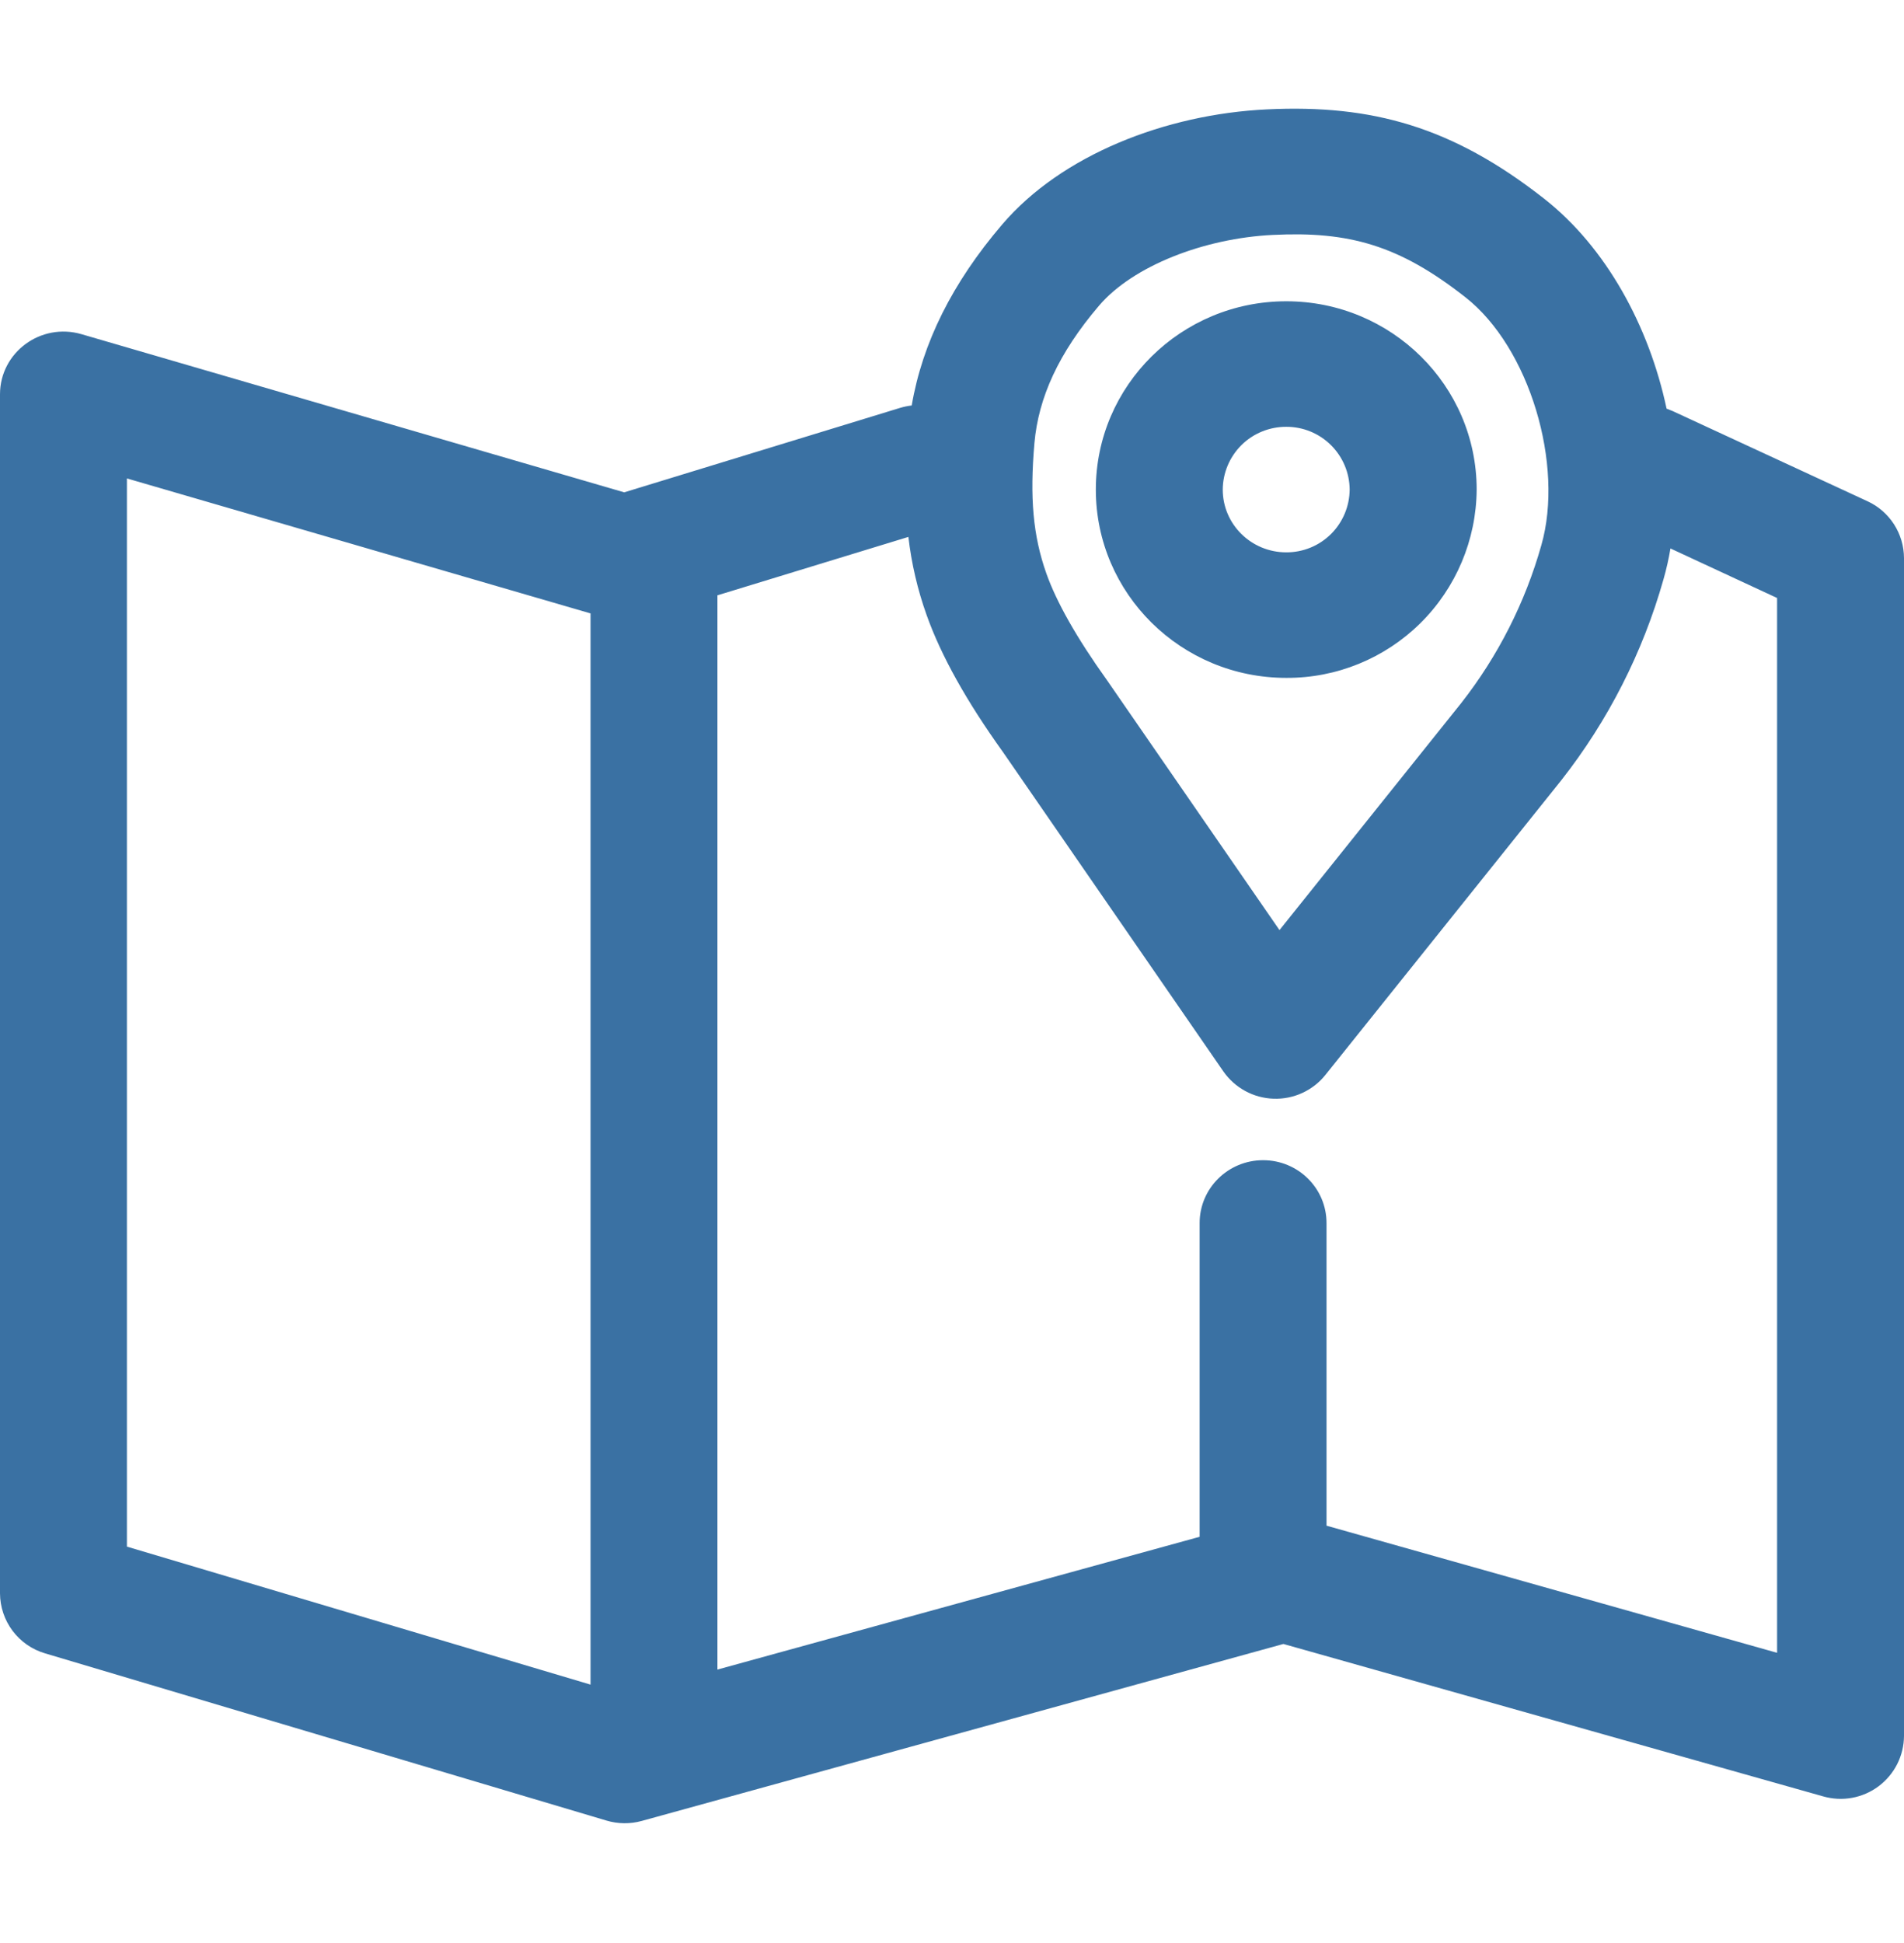
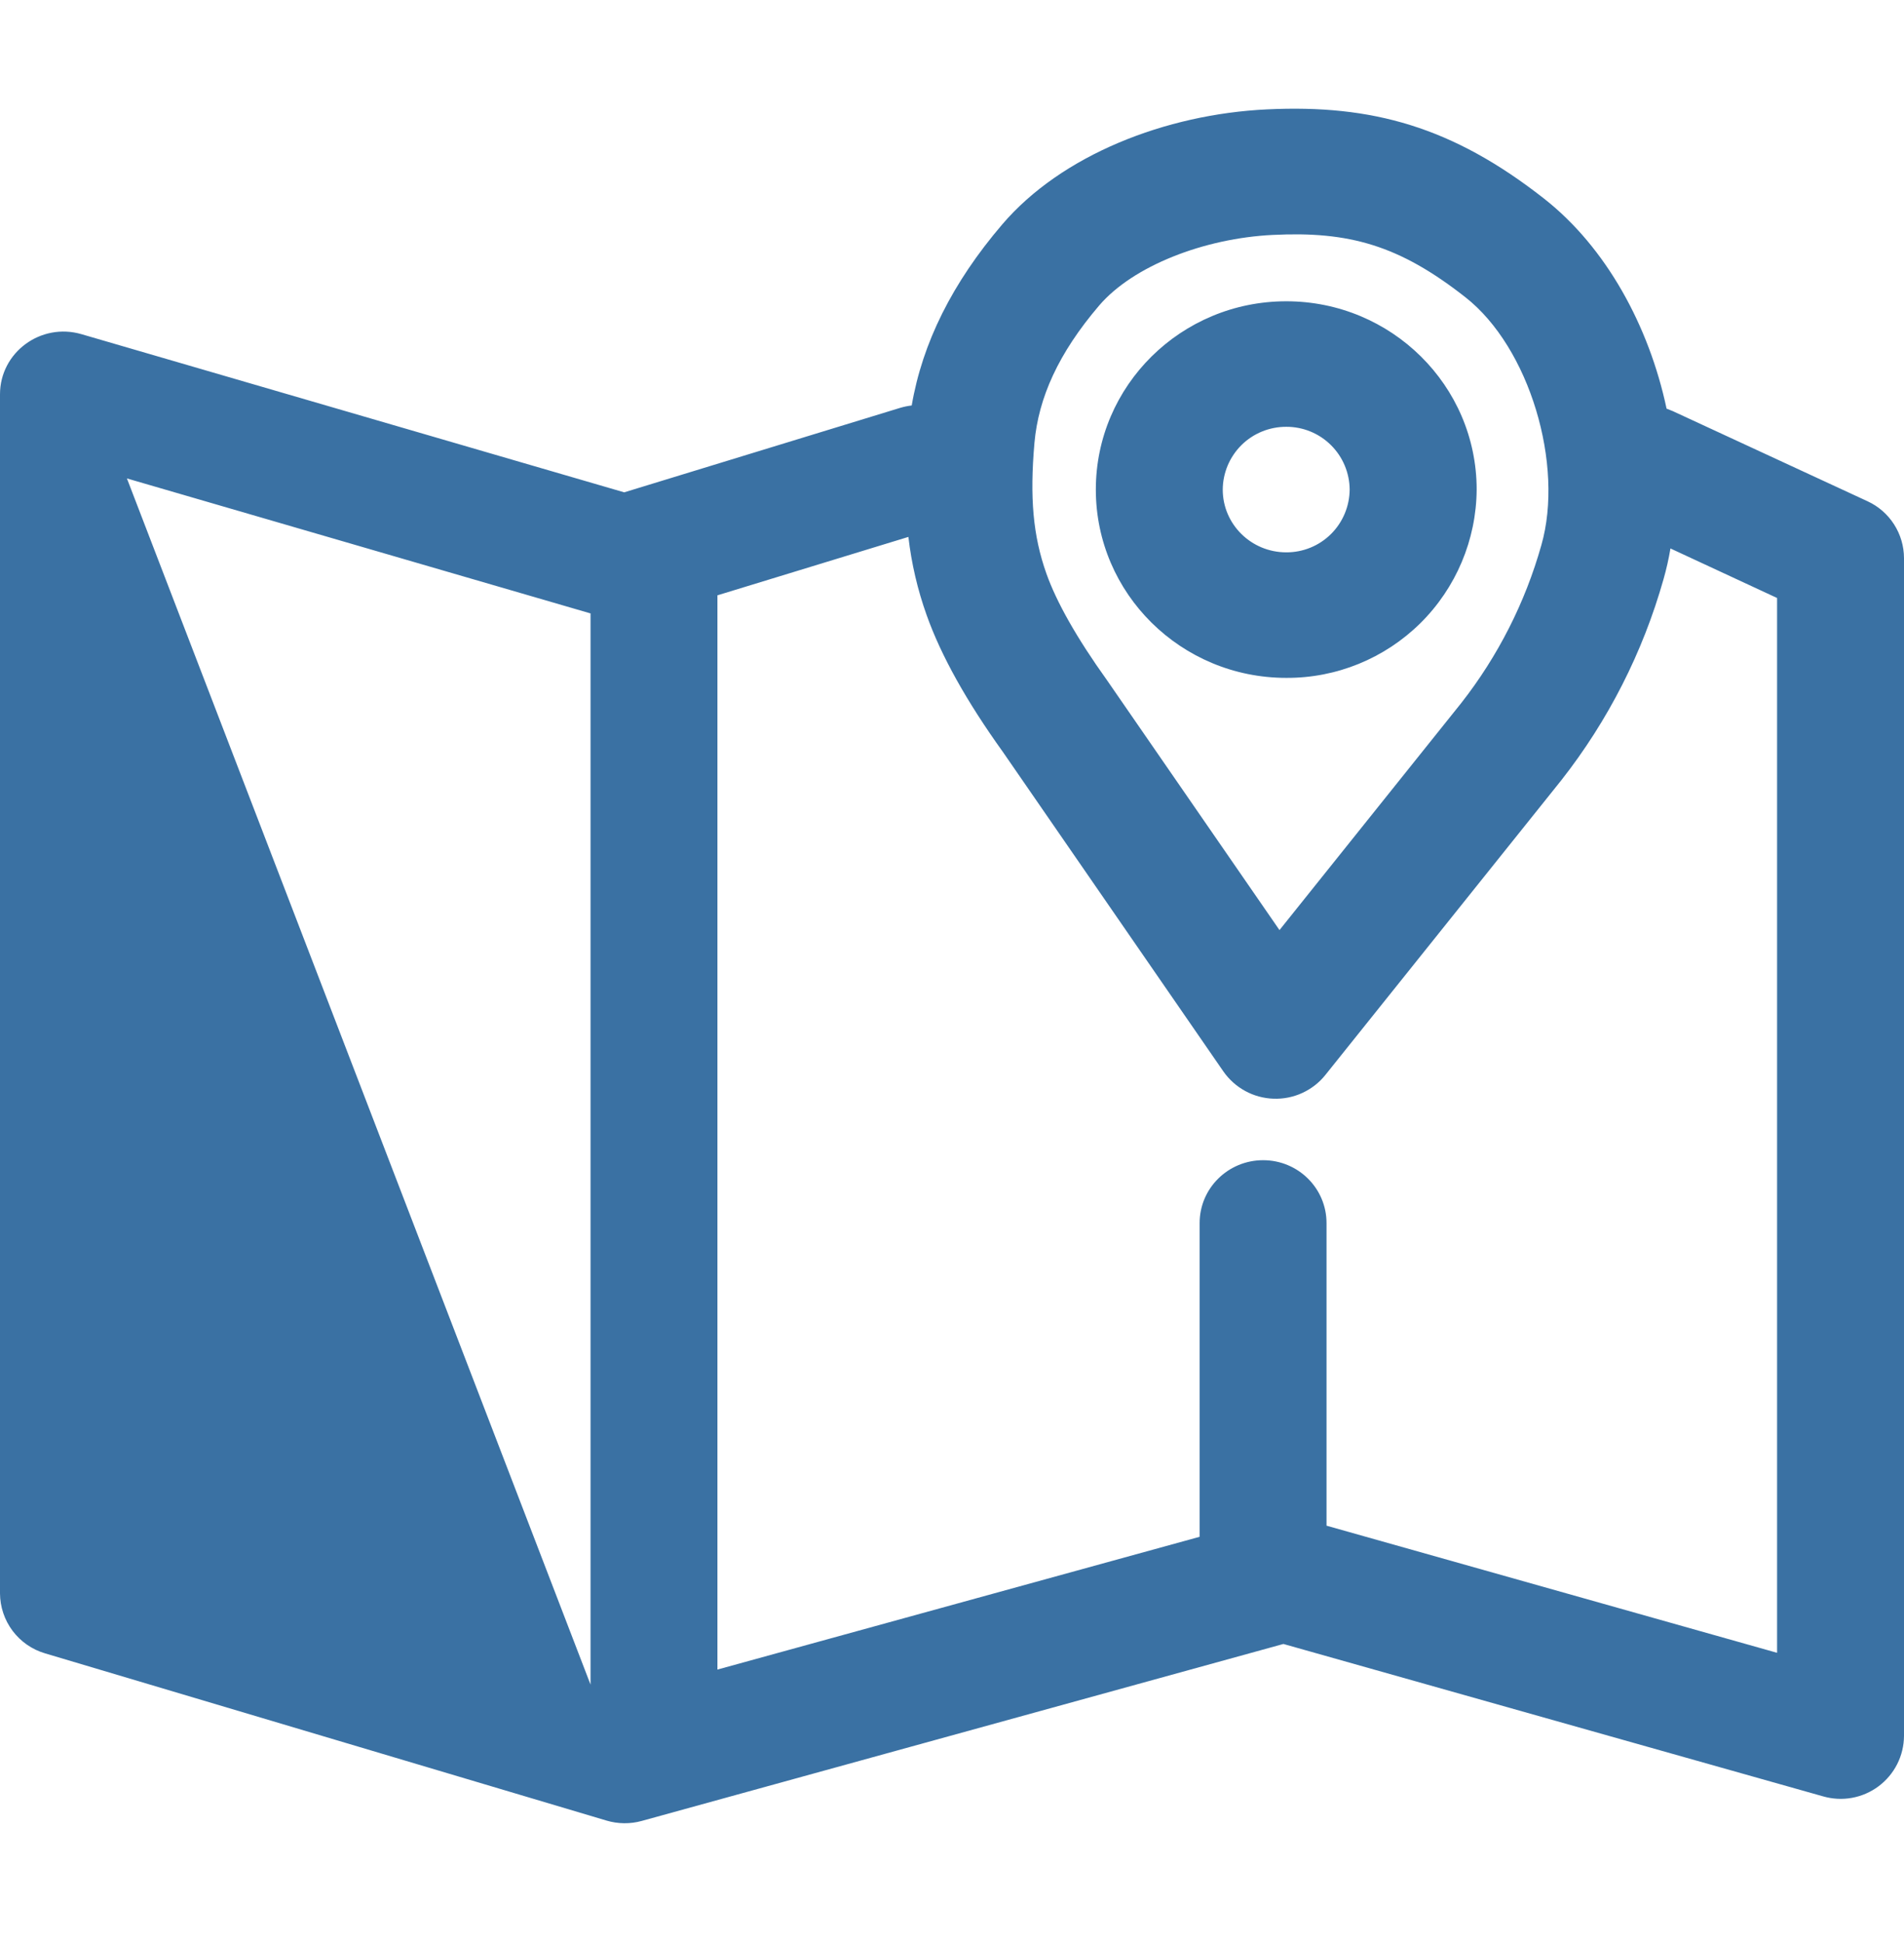
<svg xmlns="http://www.w3.org/2000/svg" width="50" height="51" viewBox="0 0 50 51" fill="none">
-   <path d="M40.547 5.213C42.18 6.493 43.305 8.561 43.765 10.726L43.928 10.791L49.04 13.156C49.326 13.287 49.568 13.498 49.738 13.762C49.908 14.027 49.999 14.334 50 14.648V45.566C49.998 45.823 49.937 46.076 49.821 46.305C49.705 46.534 49.537 46.733 49.331 46.887C49.126 47.04 48.887 47.144 48.634 47.19C48.382 47.236 48.122 47.222 47.875 47.151L33.703 43.151L16.852 47.796C16.549 47.88 16.227 47.876 15.925 47.786L1.185 43.398C0.844 43.298 0.545 43.091 0.331 42.807C0.118 42.523 0.002 42.178 0 41.823L0 10.351C0 9.251 1.07 8.461 2.138 8.771L16.392 12.923L23.637 10.706C23.738 10.676 23.839 10.655 23.942 10.643C24.223 9.003 25.005 7.428 26.317 5.893C27.875 4.068 30.608 2.998 33.27 2.871C36.032 2.738 38.142 3.328 40.545 5.211M3.333 12.558V40.596L15.508 44.218V16.101L3.333 12.558ZM23.855 14.093L18.84 15.626V43.823L31.503 40.338V32.101C31.503 31.191 32.25 30.453 33.17 30.453C34.09 30.453 34.835 31.191 34.835 32.103V40.046L46.667 43.383V15.696L43.867 14.396C43.821 14.671 43.76 14.94 43.685 15.203C43.143 17.121 42.231 18.914 41 20.481L34.807 28.213C34.645 28.417 34.436 28.579 34.199 28.688C33.962 28.797 33.703 28.848 33.443 28.839C33.183 28.83 32.928 28.761 32.699 28.636C32.47 28.511 32.274 28.335 32.125 28.121L26.337 19.738C25.381 18.407 24.713 17.21 24.335 16.148C24.097 15.484 23.936 14.794 23.855 14.093ZM33.43 6.166C31.615 6.253 29.75 6.983 28.863 8.021C27.795 9.271 27.27 10.441 27.165 11.626C27.04 13.053 27.125 14.061 27.48 15.058C27.742 15.796 28.265 16.731 29.073 17.858L33.6 24.413L38.375 18.451C39.339 17.22 40.053 15.813 40.477 14.308C41.078 12.208 40.172 9.123 38.477 7.798C36.74 6.436 35.428 6.068 33.432 6.166M33.778 7.908C36.538 7.908 38.778 10.121 38.778 12.851C38.769 14.169 38.237 15.43 37.3 16.357C36.363 17.283 35.096 17.8 33.778 17.793C31.017 17.793 28.777 15.581 28.777 12.851C28.777 10.121 31.017 7.908 33.778 7.908ZM33.778 11.203C33.56 11.202 33.344 11.244 33.142 11.326C32.941 11.408 32.757 11.529 32.602 11.682C32.448 11.835 32.325 12.017 32.24 12.217C32.156 12.418 32.111 12.633 32.11 12.851C32.11 13.761 32.858 14.498 33.778 14.498C33.995 14.499 34.211 14.457 34.412 14.375C34.614 14.293 34.797 14.171 34.952 14.018C35.106 13.865 35.229 13.683 35.313 13.482C35.398 13.281 35.441 13.066 35.443 12.848C35.439 12.41 35.262 11.99 34.95 11.682C34.638 11.373 34.216 11.201 33.778 11.203Z" fill="#3A71A3" />
+   <path d="M40.547 5.213C42.18 6.493 43.305 8.561 43.765 10.726L43.928 10.791L49.04 13.156C49.326 13.287 49.568 13.498 49.738 13.762C49.908 14.027 49.999 14.334 50 14.648V45.566C49.998 45.823 49.937 46.076 49.821 46.305C49.705 46.534 49.537 46.733 49.331 46.887C49.126 47.04 48.887 47.144 48.634 47.19C48.382 47.236 48.122 47.222 47.875 47.151L33.703 43.151L16.852 47.796C16.549 47.88 16.227 47.876 15.925 47.786L1.185 43.398C0.844 43.298 0.545 43.091 0.331 42.807C0.118 42.523 0.002 42.178 0 41.823L0 10.351C0 9.251 1.07 8.461 2.138 8.771L16.392 12.923L23.637 10.706C23.738 10.676 23.839 10.655 23.942 10.643C24.223 9.003 25.005 7.428 26.317 5.893C27.875 4.068 30.608 2.998 33.27 2.871C36.032 2.738 38.142 3.328 40.545 5.211M3.333 12.558L15.508 44.218V16.101L3.333 12.558ZM23.855 14.093L18.84 15.626V43.823L31.503 40.338V32.101C31.503 31.191 32.25 30.453 33.17 30.453C34.09 30.453 34.835 31.191 34.835 32.103V40.046L46.667 43.383V15.696L43.867 14.396C43.821 14.671 43.76 14.94 43.685 15.203C43.143 17.121 42.231 18.914 41 20.481L34.807 28.213C34.645 28.417 34.436 28.579 34.199 28.688C33.962 28.797 33.703 28.848 33.443 28.839C33.183 28.83 32.928 28.761 32.699 28.636C32.47 28.511 32.274 28.335 32.125 28.121L26.337 19.738C25.381 18.407 24.713 17.21 24.335 16.148C24.097 15.484 23.936 14.794 23.855 14.093ZM33.43 6.166C31.615 6.253 29.75 6.983 28.863 8.021C27.795 9.271 27.27 10.441 27.165 11.626C27.04 13.053 27.125 14.061 27.48 15.058C27.742 15.796 28.265 16.731 29.073 17.858L33.6 24.413L38.375 18.451C39.339 17.22 40.053 15.813 40.477 14.308C41.078 12.208 40.172 9.123 38.477 7.798C36.74 6.436 35.428 6.068 33.432 6.166M33.778 7.908C36.538 7.908 38.778 10.121 38.778 12.851C38.769 14.169 38.237 15.43 37.3 16.357C36.363 17.283 35.096 17.8 33.778 17.793C31.017 17.793 28.777 15.581 28.777 12.851C28.777 10.121 31.017 7.908 33.778 7.908ZM33.778 11.203C33.56 11.202 33.344 11.244 33.142 11.326C32.941 11.408 32.757 11.529 32.602 11.682C32.448 11.835 32.325 12.017 32.24 12.217C32.156 12.418 32.111 12.633 32.11 12.851C32.11 13.761 32.858 14.498 33.778 14.498C33.995 14.499 34.211 14.457 34.412 14.375C34.614 14.293 34.797 14.171 34.952 14.018C35.106 13.865 35.229 13.683 35.313 13.482C35.398 13.281 35.441 13.066 35.443 12.848C35.439 12.41 35.262 11.99 34.95 11.682C34.638 11.373 34.216 11.201 33.778 11.203Z" fill="#3A71A3" />
</svg>